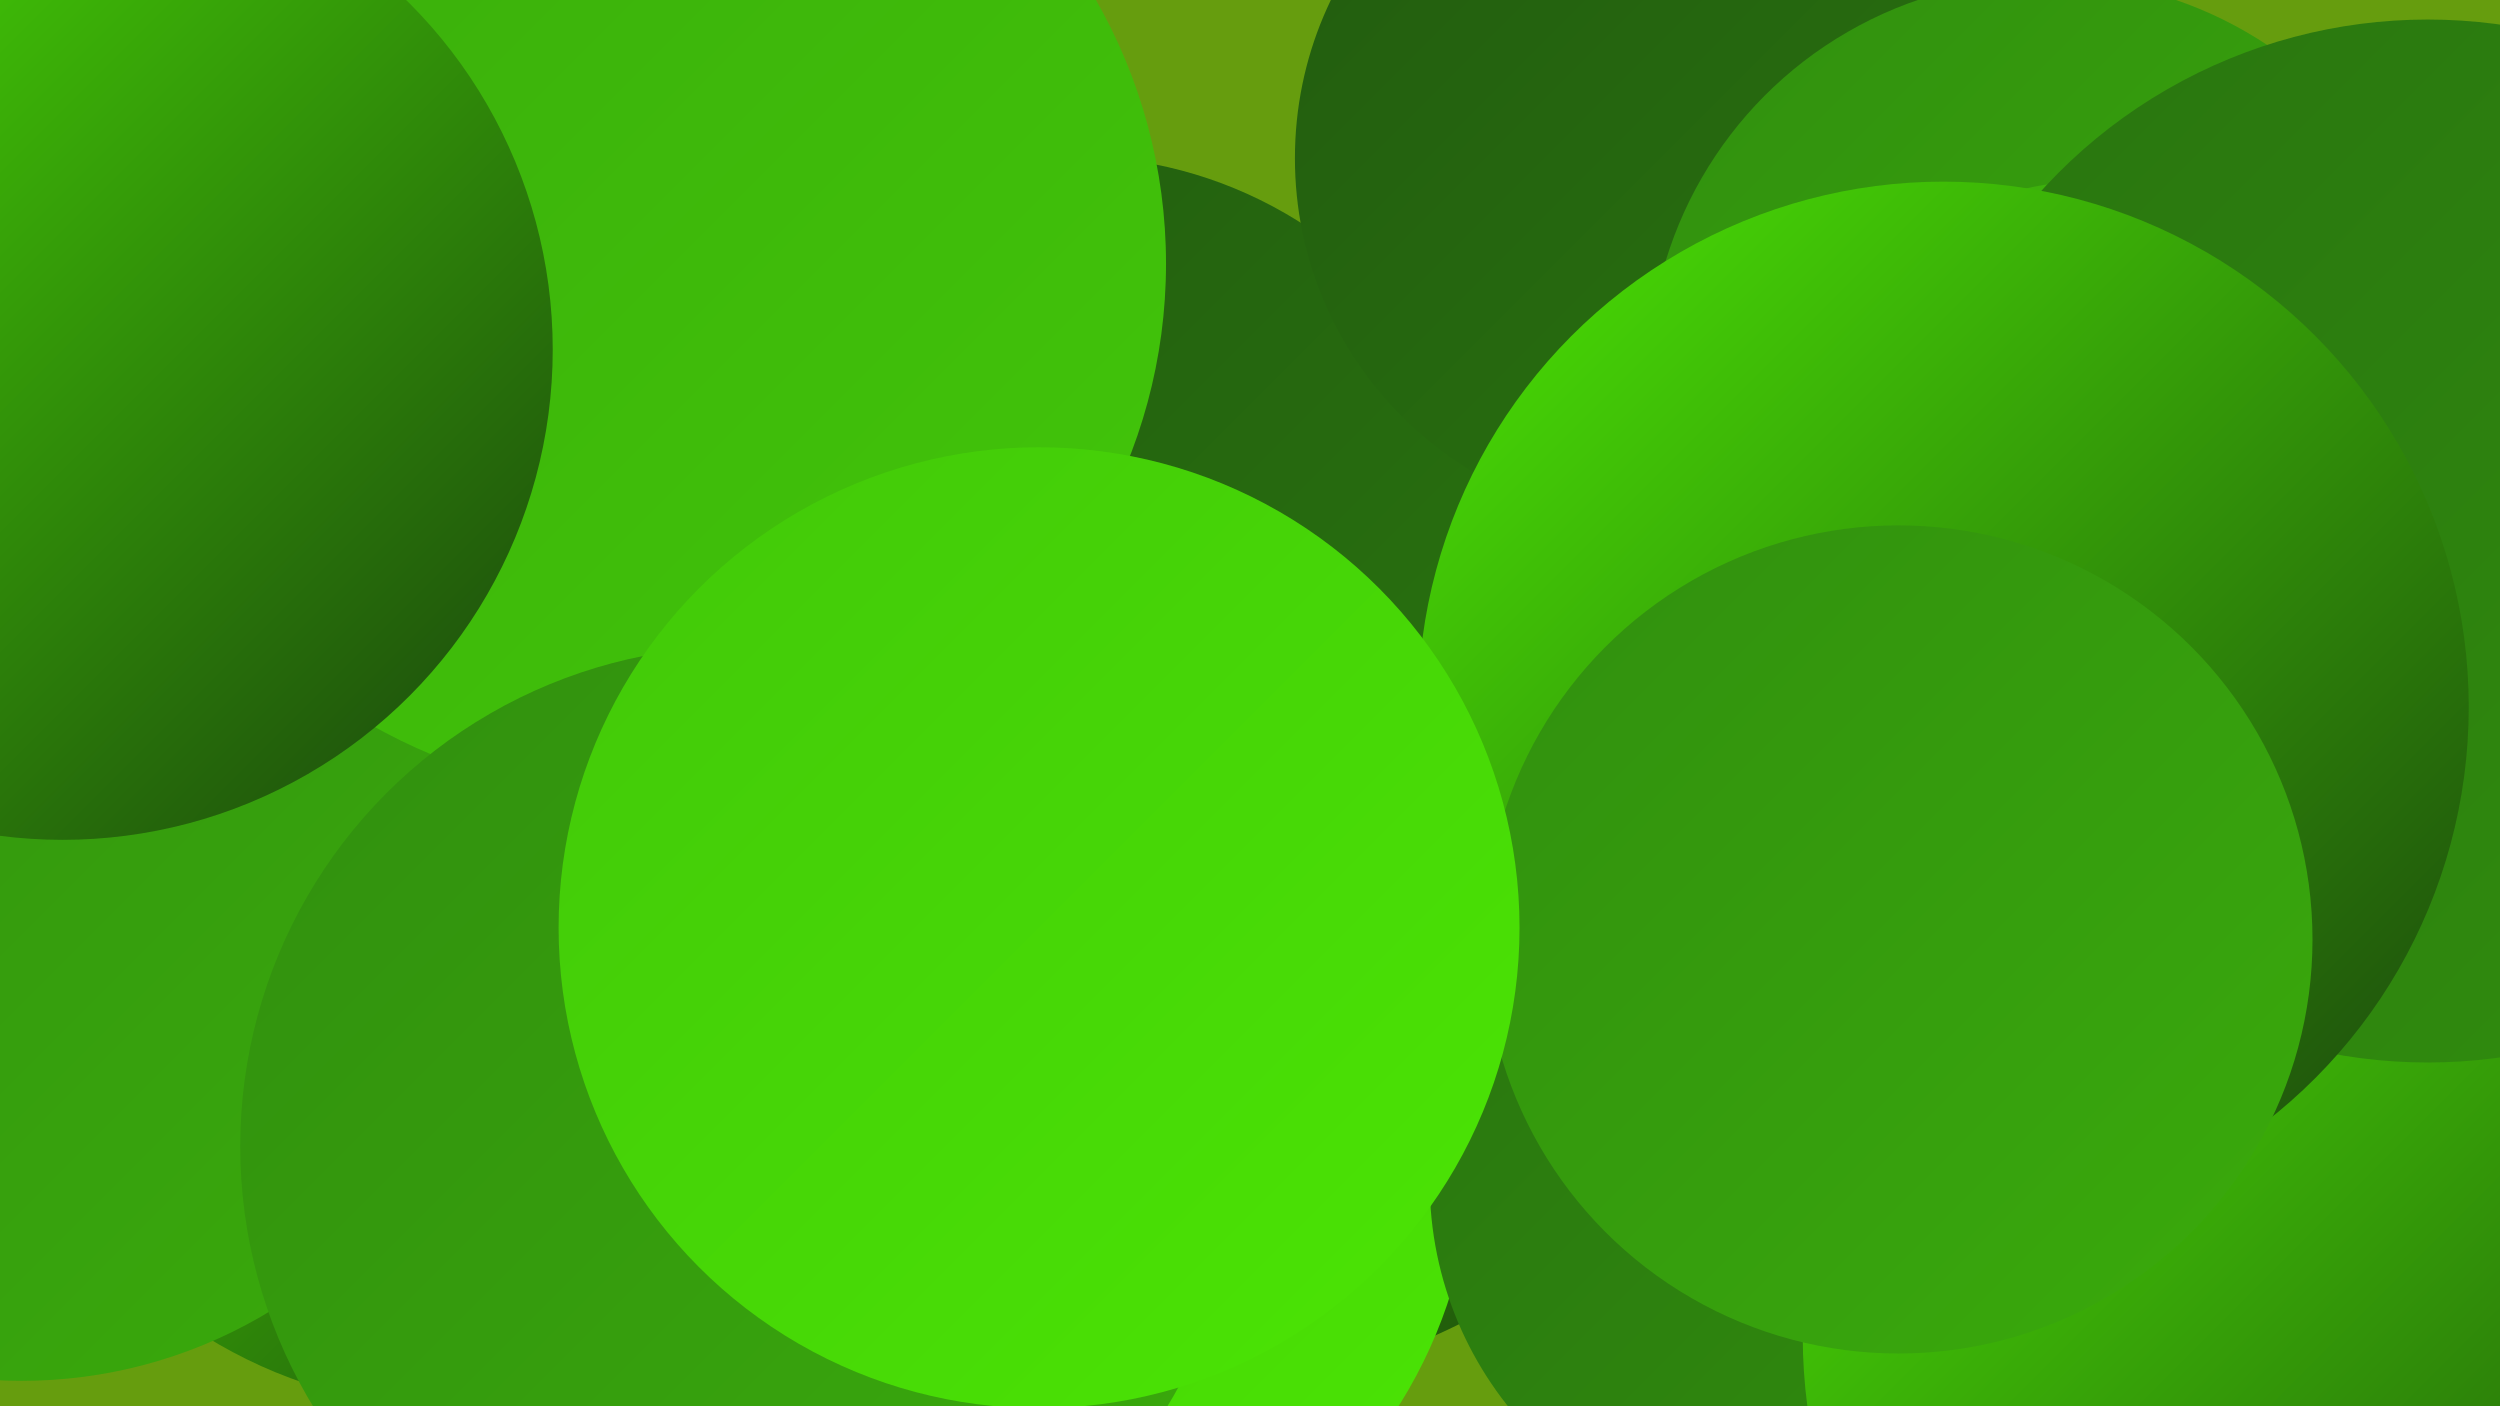
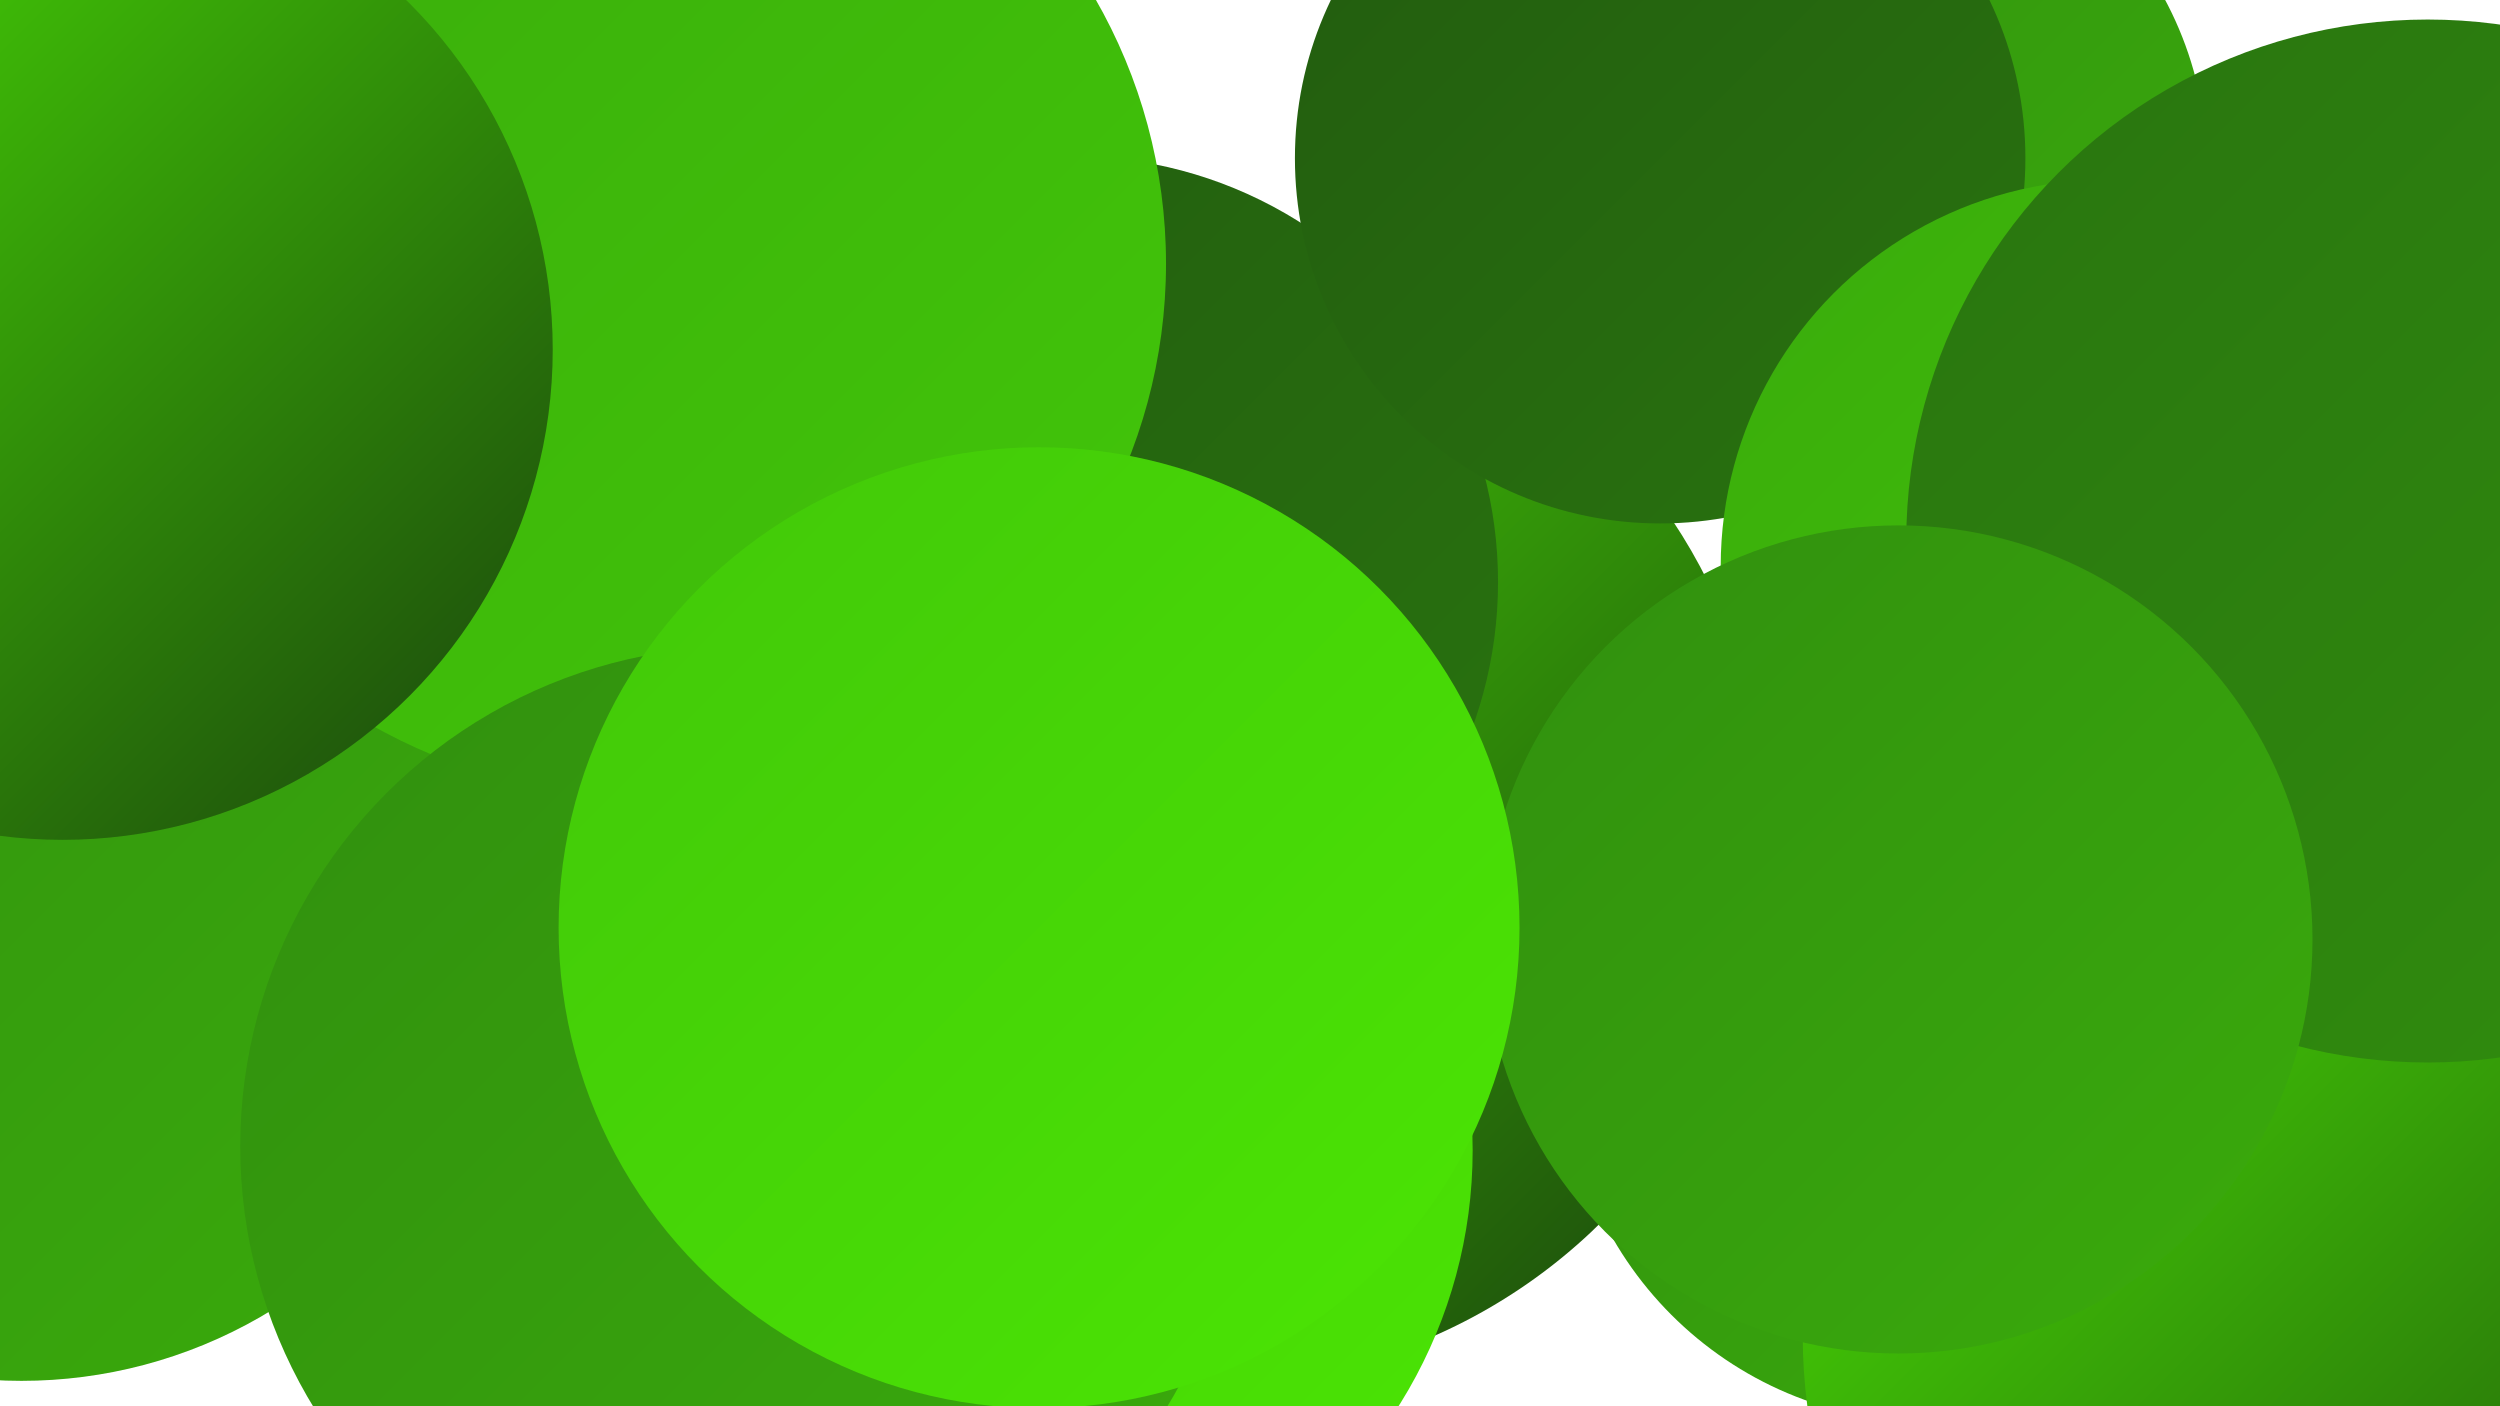
<svg xmlns="http://www.w3.org/2000/svg" width="1280" height="720">
  <defs>
    <linearGradient id="grad0" x1="0%" y1="0%" x2="100%" y2="100%">
      <stop offset="0%" style="stop-color:#1a430d;stop-opacity:1" />
      <stop offset="100%" style="stop-color:#225b0f;stop-opacity:1" />
    </linearGradient>
    <linearGradient id="grad1" x1="0%" y1="0%" x2="100%" y2="100%">
      <stop offset="0%" style="stop-color:#225b0f;stop-opacity:1" />
      <stop offset="100%" style="stop-color:#29740f;stop-opacity:1" />
    </linearGradient>
    <linearGradient id="grad2" x1="0%" y1="0%" x2="100%" y2="100%">
      <stop offset="0%" style="stop-color:#29740f;stop-opacity:1" />
      <stop offset="100%" style="stop-color:#318f0e;stop-opacity:1" />
    </linearGradient>
    <linearGradient id="grad3" x1="0%" y1="0%" x2="100%" y2="100%">
      <stop offset="0%" style="stop-color:#318f0e;stop-opacity:1" />
      <stop offset="100%" style="stop-color:#3aab0c;stop-opacity:1" />
    </linearGradient>
    <linearGradient id="grad4" x1="0%" y1="0%" x2="100%" y2="100%">
      <stop offset="0%" style="stop-color:#3aab0c;stop-opacity:1" />
      <stop offset="100%" style="stop-color:#42c709;stop-opacity:1" />
    </linearGradient>
    <linearGradient id="grad5" x1="0%" y1="0%" x2="100%" y2="100%">
      <stop offset="0%" style="stop-color:#42c709;stop-opacity:1" />
      <stop offset="100%" style="stop-color:#4be604;stop-opacity:1" />
    </linearGradient>
    <linearGradient id="grad6" x1="0%" y1="0%" x2="100%" y2="100%">
      <stop offset="0%" style="stop-color:#4be604;stop-opacity:1" />
      <stop offset="100%" style="stop-color:#1a430d;stop-opacity:1" />
    </linearGradient>
  </defs>
-   <rect width="1280" height="720" fill="#669d0e" />
  <circle cx="988" cy="541" r="187" fill="url(#grad3)" />
  <circle cx="620" cy="424" r="284" fill="url(#grad6)" />
  <circle cx="401" cy="230" r="230" fill="url(#grad5)" />
-   <circle cx="234" cy="477" r="244" fill="url(#grad6)" />
  <circle cx="549" cy="298" r="218" fill="url(#grad1)" />
  <circle cx="947" cy="86" r="183" fill="url(#grad3)" />
  <circle cx="850" cy="81" r="187" fill="url(#grad1)" />
-   <circle cx="1048" cy="193" r="204" fill="url(#grad3)" />
  <circle cx="509" cy="589" r="245" fill="url(#grad5)" />
  <circle cx="11" cy="462" r="245" fill="url(#grad3)" />
-   <circle cx="917" cy="605" r="185" fill="url(#grad2)" />
  <circle cx="325" cy="135" r="272" fill="url(#grad4)" />
  <circle cx="32" cy="179" r="251" fill="url(#grad6)" />
  <circle cx="1079" cy="290" r="198" fill="url(#grad4)" />
  <circle cx="1197" cy="684" r="274" fill="url(#grad6)" />
  <circle cx="1243" cy="277" r="267" fill="url(#grad2)" />
  <circle cx="379" cy="587" r="256" fill="url(#grad3)" />
-   <circle cx="995" cy="362" r="269" fill="url(#grad6)" />
  <circle cx="972" cy="481" r="212" fill="url(#grad3)" />
  <circle cx="532" cy="475" r="246" fill="url(#grad5)" />
</svg>